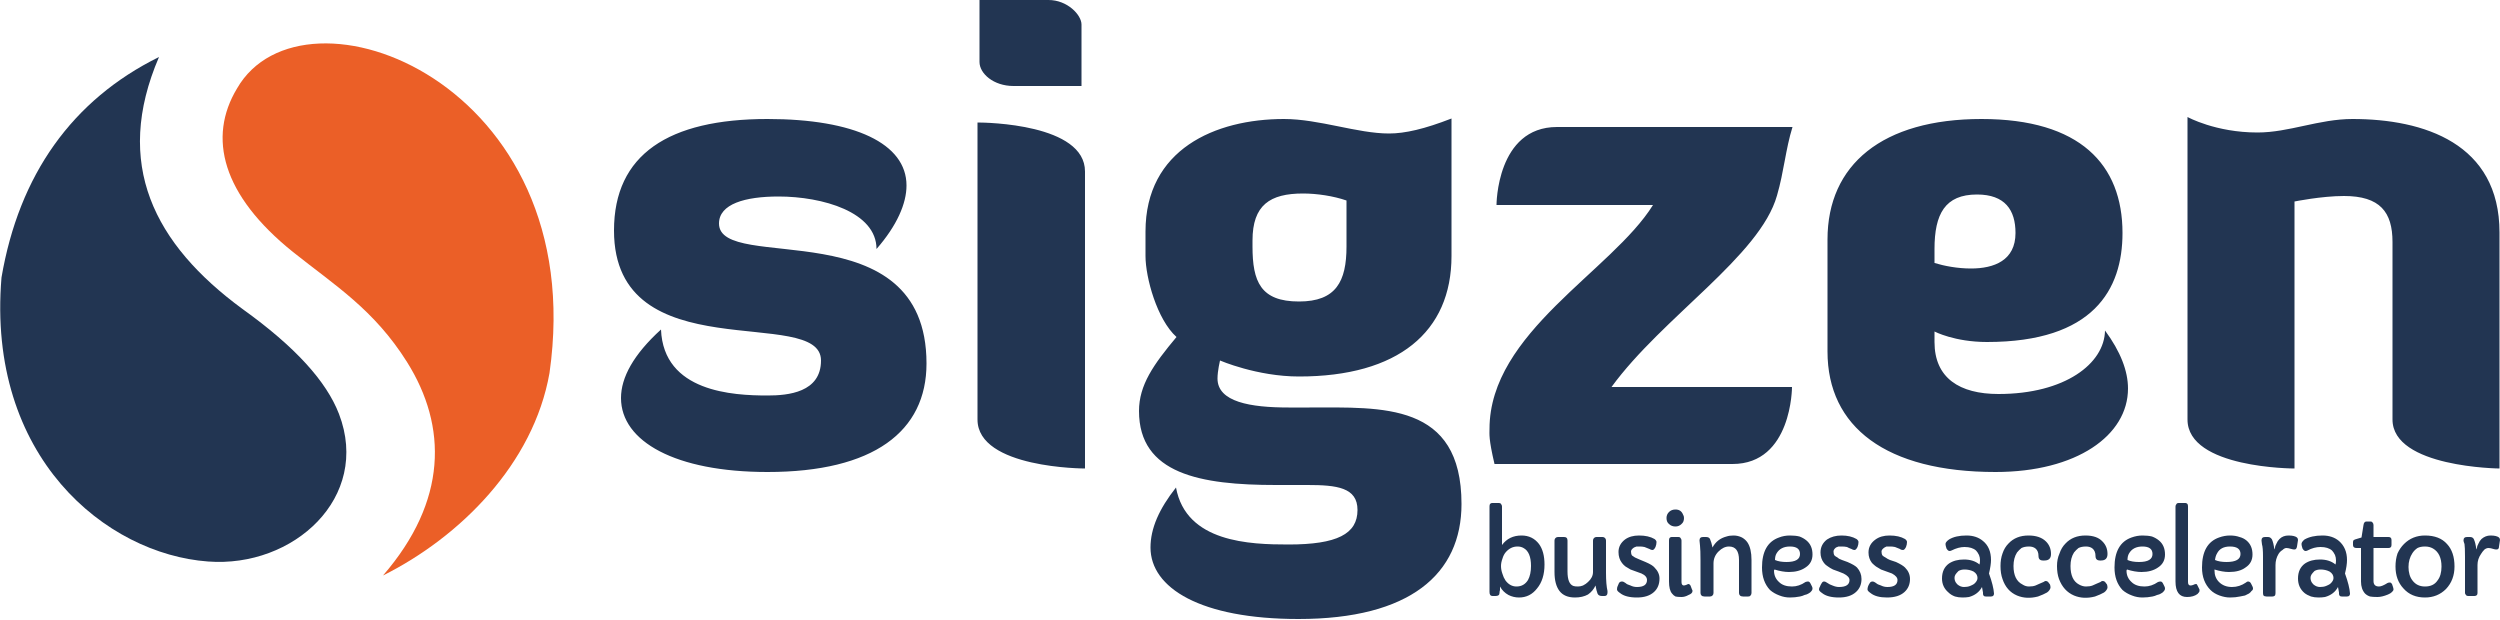
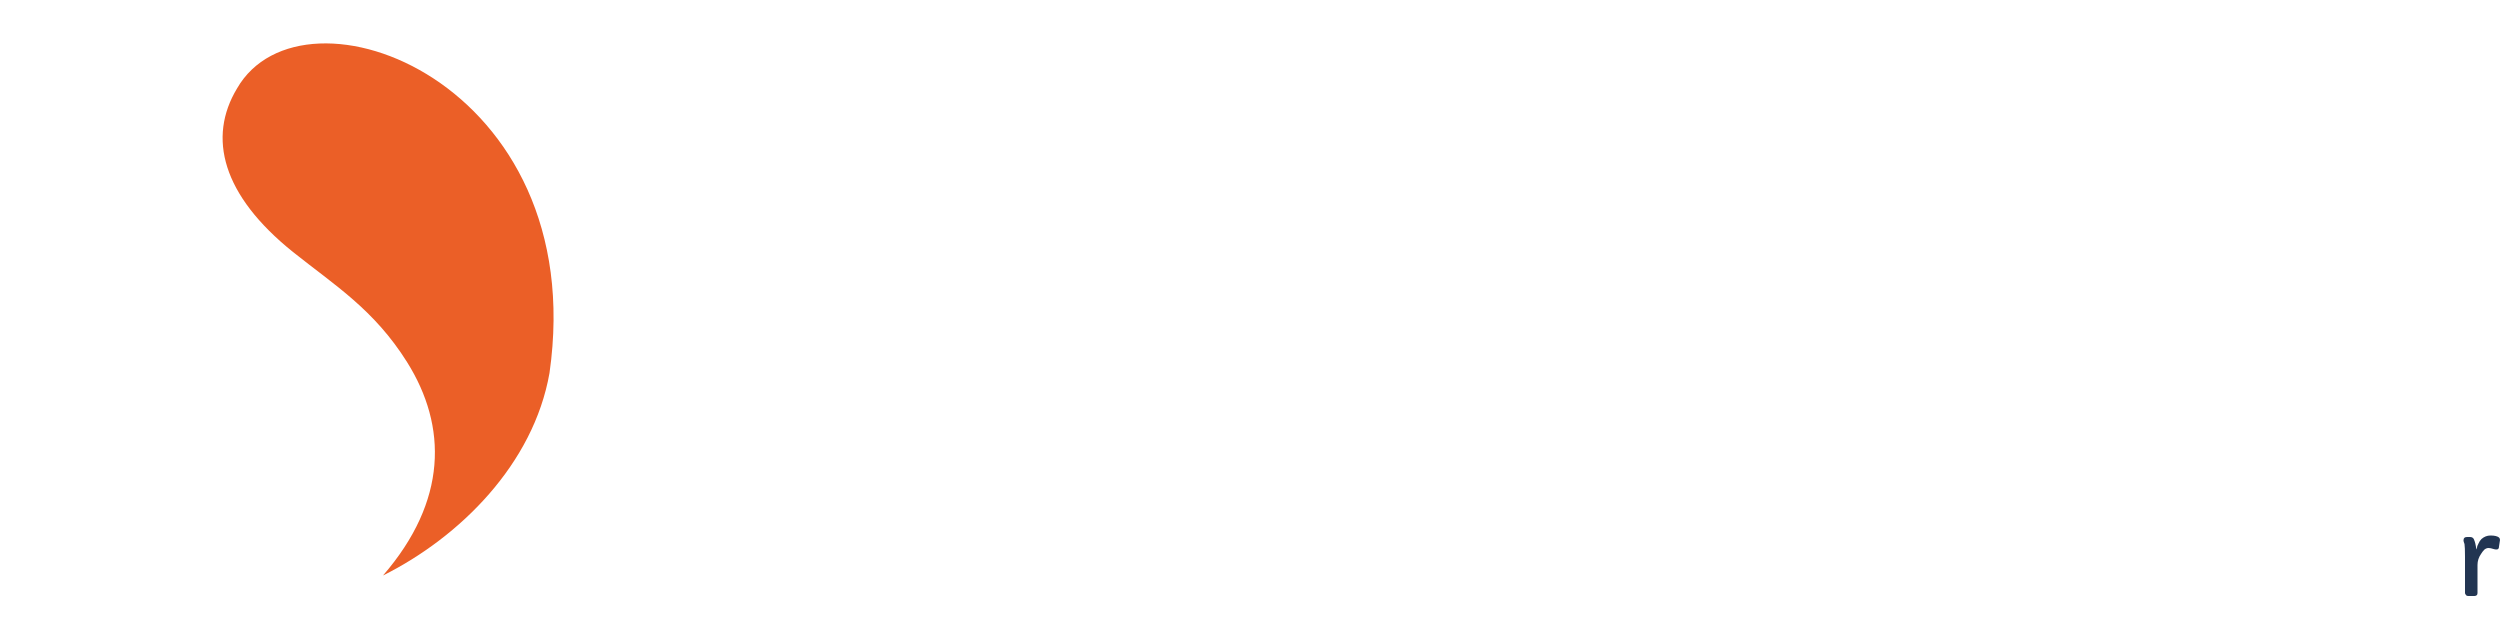
<svg xmlns="http://www.w3.org/2000/svg" version="1.2" viewBox="0 0 500 124" width="500" height="124">
  <style>.a{fill:#eb5f27}.b{fill:#223552}</style>
  <path fill-rule="evenodd" class="a" d="m76.6 115.1c12.9-14.9 12.9-29.8 4.8-42.7-6.6-10.5-14.4-15.3-22.8-22-14.2-11.4-17.1-22.9-11.2-32.7 13.2-23 70.8-1.3 62.5 56.9-3.2 18.2-17.9 32.8-33.3 40.5z" />
-   <path fill-rule="evenodd" class="b" d="m31.8 11.4c-9.2 21.4-1 37.4 16.7 50.4 10.6 7.6 16.8 14.5 19.3 21 6.4 16.7-9.1 30.8-26.2 29.5-20.4-1.5-44.3-20.9-41.3-56.8 3.5-20.5 14.1-35.5 31.5-44.1z" />
-   <path fill-rule="evenodd" class="b" d="m122.8 46.1c0-15.2 10.9-22.3 30.7-22.3 17.4 0 27.8 4.9 27.8 13.3 0 3.6-1.9 8-6 12.7 0-7.4-10.8-10.5-19.6-10.5-6.7 0-11.9 1.5-11.9 5.4 0 10.1 41.5-3.1 41.5 28 0 13.6-10.6 21.7-31.8 21.7-18.4 0-29.3-6.1-29.3-14.8 0-4.1 2.5-8.7 8-13.7 0.5 12.5 14.4 13.2 21.3 13.2 4.1 0 10.7-0.6 10.7-7 0-11.2-41.4 2.3-41.4-26zm72.7-21.6c1.8 0 21.5 0.3 21.5 9.8v59.4c0 0-21.5 0-21.5-9.8zm0.4-24.5h13.8c3.8 0 6.6 3 6.6 4.9v12.3h-13.6c-4 0-6.8-2.5-6.8-4.8zm94.4 51.2c0 15.2-10.7 24.1-30.5 24.1-8.4 0-15.8-3.2-15.8-3.2 0 0-0.5 2.1-0.5 3.6 0 4.7 6.6 5.8 14.2 5.8h4.2c14.5 0 30.4-1.1 30.4 19.3 0 14-10.3 23-32.6 23-19.6 0-29.6-6.2-29.6-14.3 0-3.8 1.7-7.7 5.1-12 2 11 14.8 11.4 22.5 11.4 9.7 0 13.8-2.1 13.8-6.9 0-4.5-4.1-5-10-5h-6.3c-15.1 0-27.4-2.2-27.4-14.8 0-5.2 2.9-9.3 7.5-14.8-3.9-3.5-6.2-11.9-6.2-16.2v-4.9c0-16.4 13.9-22.5 27.7-22.5 7 0 14.7 2.9 21 2.9 3.2 0 7.1-0.9 12.5-3zm-21-11.1c-2.6-0.9-5.9-1.4-8.7-1.4-6.6 0-10.1 2.3-10.1 9.4v1.2c0 7 1.6 11 9.3 11 7.4 0 9.5-4 9.5-11zm30 0.9c0 0 0-15.6 12.1-15.6h47.1c-1.4 4.5-1.7 8.9-3.1 13.7-3.4 12.1-22.9 24.3-33.1 38.3h36.1c0 0 0 15.4-11.9 15.4h-47.6c-1.2-5.1-1-6-1-7 0-19.3 24.5-31.6 32.7-44.8zm66.2 29.3v-22.4c0-15 11-24.1 30.8-24.1 19.7 0 28.2 9.1 28.2 22.8 0 11.3-5.8 21.8-27.1 21.8-6.5 0-10.5-2.1-10.5-2.1v2.1c0 7.2 5 10.4 12.8 10.4 13.3 0 21.2-6.1 21.3-12.7 3.1 4.2 4.6 8.1 4.6 11.6 0 9.4-10.3 16.7-26.5 16.7-21.9 0-33.6-9-33.6-24.1zm21.4-17.7c2 0.6 4.6 1.1 7.3 1.1 4.6 0 8.9-1.6 8.9-7.1 0-4.6-2.1-7.7-7.7-7.7-6.4 0-8.5 3.9-8.5 10.9zm91.6-4.2c0-6-2.5-9.2-9.7-9.2-4.5 0-9.9 1.1-9.9 1.1v53.4c0 0-21.4 0-21.4-9.8v-60.5c0 0 5.6 3.1 14 3.1 6.3 0 12.3-2.7 19-2.7 14.3 0 29.4 4.9 29.4 22.7v47.2c0 0-21.4-0.2-21.4-9.8z" />
-   <path fill-rule="evenodd" class="b" d="m298.5 119.2q-0.6 0-0.6-0.8v-17.1q0-0.3 0.1-0.5 0.2-0.2 0.4-0.2h1.4q0.3 0 0.4 0.2 0.2 0.2 0.2 0.5v7.7q1.4-1.9 3.9-1.9 2.2 0 3.5 1.7 1.1 1.5 1.1 4.1 0 3-1.5 4.8-1.4 1.8-3.6 1.8-1.1 0-2.1-0.5-1.1-0.6-1.7-1.7 0 0.4 0 0.7-0.1 0.3-0.1 0.6 0 0.6-0.8 0.6zm2.6-8.7q-0.4 0.5-0.6 1.2-0.3 0.8-0.3 1.5 0 0.8 0.3 1.6 0.2 0.7 0.6 1.3 0.9 1.2 2.2 1.2 1.5 0 2.3-1.3 0.6-1.1 0.6-2.8 0-2.8-1.5-3.6-0.5-0.3-1.2-0.3-0.7 0-1.3 0.3-0.6 0.3-1.1 0.9zm20.4 8q0 0.7-0.6 0.7h-0.5q-0.7 0-0.9-0.5-0.2-0.5-0.4-1.6-0.5 1.1-1.5 1.8-1.1 0.6-2.6 0.6-2.1 0-3.1-1.3-1-1.3-1-3.8v-6.3q0-0.3 0.2-0.5 0.2-0.2 0.5-0.2h1.2q0.7 0 0.7 0.7v6.2q0 2.5 1.2 2.9 0.3 0.1 0.9 0.1 0.5 0 1-0.2 0.6-0.3 1-0.7 1-0.9 1-2v-6.3q0-0.3 0.2-0.5 0.2-0.2 0.5-0.2h1.2q0.3 0 0.5 0.2 0.2 0.2 0.2 0.5v6.5q0 2.3 0.3 3.6 0 0.1 0 0.3zm5.9-1.1q2 0 2-1.4 0-0.8-1.1-1.3-0.5-0.2-1.1-0.4-0.6-0.2-1.1-0.4-0.5-0.3-1-0.6-0.4-0.3-0.7-0.7-0.7-0.9-0.7-2.2 0-1.5 1.3-2.5 1.1-0.8 2.8-0.8 1.9 0 3.1 0.7 0.4 0.3 0.4 0.6 0 0.5-0.2 1-0.3 0.6-0.6 0.6-0.3 0-0.6-0.2-0.3-0.1-0.5-0.2-0.2-0.1-0.5-0.2-0.5-0.1-0.9-0.1-0.5 0-0.7 0-0.3 0.1-0.5 0.2-0.6 0.4-0.6 0.8 0 0.5 0.2 0.8 0.3 0.2 0.6 0.4 0.4 0.2 0.9 0.4l1.2 0.5q1.4 0.6 1.8 1.1 1 1 1 2.2 0 1.7-1.1 2.7-1.2 1.1-3.4 1.1-2.3 0-3.4-0.9-0.6-0.4-0.6-0.7 0-0.4 0.1-0.6 0.1-0.3 0.3-0.7 0.2-0.3 0.6-0.3 0.3 0 0.7 0.3 0.3 0.3 1 0.5 0.6 0.3 1.3 0.3zm7.7-12.1q-0.8 0-1.3-0.5-0.5-0.4-0.5-1.2 0-0.7 0.5-1.2 0.5-0.5 1.3-0.5 1.1 0 1.5 1 0.2 0.3 0.2 0.7 0 0.8-0.5 1.2-0.5 0.5-1.2 0.5zm1.2 11.1q0 0.7 0.5 0.7 0.1 0 0.4-0.1 0.4-0.2 0.5-0.2 0.2 0 0.4 0.3l0.3 0.8q0.1 0.1 0.1 0.3 0 0.5-0.8 0.8-0.7 0.4-1.4 0.4-0.8 0-1.2-0.1-0.4-0.2-0.7-0.6-0.6-0.7-0.6-2.4v-8.2q0-0.3 0.1-0.5 0.2-0.2 0.4-0.2h1.4q0.3 0 0.4 0.2 0.2 0.2 0.2 0.5zm3.6-8.3q0-0.7 0.7-0.7h0.6q0.6 0 0.8 0.4 0.3 0.7 0.5 1.7 0.9-1.7 2.8-2.2 0.6-0.2 1.4-0.2 0.9 0 1.7 0.4 0.7 0.4 1.1 1 0.8 1.2 0.8 3.5v6.6q0 0.3-0.2 0.5-0.1 0.2-0.5 0.2h-1q-0.4 0-0.6-0.2-0.2-0.2-0.2-0.5v-6.6q0-2.7-2-2.7-1.1 0-2.1 1-1 1-1 2.4v5.9q0 0.3-0.2 0.5-0.2 0.2-0.5 0.2h-1.1q-0.4 0-0.6-0.2-0.2-0.2-0.2-0.5v-6.5q0-2.1-0.1-3-0.1-0.8-0.1-1zm15 5.8l-0.1 0.2q0 1.4 1 2.3 0.9 0.9 2.6 0.9 1.4 0 2.7-0.9 0.3-0.1 0.5-0.1 0.3 0 0.5 0.4l0.3 0.6q0.1 0.2 0.1 0.4 0 0.3-0.2 0.5-0.2 0.3-0.6 0.5-0.3 0.2-0.8 0.3-0.4 0.2-0.9 0.3-1 0.2-2 0.2-1.1 0-2.1-0.4-1.1-0.4-1.9-1.1-1.6-1.7-1.6-4.5 0-4.8 3.4-6 1-0.4 2.2-0.4 1.1 0 1.9 0.2 0.8 0.3 1.4 0.8 1.2 1 1.2 2.8 0 1.7-1.4 2.6-1.3 0.9-3.3 0.9-1.3 0-2.9-0.5zm5.1-3.1q0-1.5-2-1.5-1.9 0-2.7 1.4-0.3 0.5-0.3 1.3 0.9 0.4 2.3 0.4 2.7 0 2.7-1.6zm7.8 6.6q2.1 0 2.1-1.4 0-0.7-1.2-1.3-0.5-0.2-1-0.4-0.6-0.2-1.1-0.4-0.6-0.3-1-0.6-0.5-0.3-0.8-0.7-0.7-0.9-0.7-2.1 0-1.6 1.3-2.6 1.2-0.8 2.9-0.8 1.8 0 3 0.7 0.4 0.3 0.4 0.6 0 0.5-0.2 1-0.3 0.6-0.6 0.6-0.3 0-0.6-0.2-0.3-0.1-0.5-0.2-0.2-0.1-0.4-0.2-0.5-0.1-1-0.1-0.4 0-0.7 0-0.3 0.1-0.5 0.2-0.5 0.4-0.5 0.8 0 0.5 0.2 0.8 0.2 0.2 0.6 0.4 0.3 0.3 0.9 0.5l1.1 0.4q1.4 0.6 1.9 1.1 0.9 1 0.9 2.3 0 1.6-1.1 2.6-1.2 1.1-3.4 1.1-2.3 0-3.4-0.9-0.6-0.4-0.6-0.7 0-0.3 0.2-0.6 0.1-0.3 0.3-0.6 0.2-0.4 0.5-0.4 0.3 0 0.7 0.3 0.4 0.3 1 0.5 0.7 0.3 1.3 0.3zm9.7 0q2 0 2-1.4 0-0.7-1.1-1.3-0.5-0.2-1.1-0.4-0.6-0.2-1.1-0.4-0.5-0.3-1-0.6-0.4-0.3-0.8-0.7-0.7-0.9-0.7-2.1 0-1.6 1.4-2.6 1.1-0.8 2.8-0.8 1.9 0 3.1 0.7 0.4 0.3 0.4 0.6 0 0.5-0.2 1-0.3 0.6-0.6 0.6-0.4 0-0.6-0.2-0.3-0.1-0.5-0.2-0.2-0.1-0.5-0.2-0.5-0.1-0.9-0.1-0.5 0-0.8 0-0.2 0.1-0.4 0.2-0.6 0.4-0.6 0.8 0 0.5 0.2 0.8 0.2 0.2 0.6 0.4 0.4 0.3 0.9 0.5l1.2 0.4q1.3 0.6 1.8 1.1 1 1 1 2.3 0 1.6-1.1 2.6-1.2 1.1-3.5 1.1-2.2 0-3.3-0.9-0.6-0.4-0.6-0.7 0-0.3 0.1-0.6 0.1-0.3 0.3-0.6 0.2-0.4 0.6-0.4 0.3 0 0.7 0.3 0.3 0.3 1 0.5 0.6 0.3 1.3 0.3zm21.3 1.3q0 0.6-0.6 0.6h-1q-0.4 0-0.5-0.2-0.1-0.2-0.1-0.3 0-0.1 0-0.3-0.1-0.5-0.2-1.1-0.8 1.5-2.6 2-0.6 0.1-1.3 0.1-0.8 0-1.5-0.2-0.8-0.3-1.3-0.8-1.3-1.1-1.3-2.8 0-2 1.4-3 1.2-0.8 3-0.8 1.9 0 3.1 1 0.1-0.3 0.1-0.9 0-0.5-0.2-1-0.3-0.6-0.6-0.9-0.8-0.7-2.3-0.7-1.2 0-2.6 0.7-0.2 0.1-0.4 0.1-0.3 0-0.6-0.5-0.2-0.6-0.2-0.9 0-0.4 0.7-0.9 1.3-0.8 3.5-0.8 2 0 3.3 1.1 1.6 1.3 1.6 3.8 0 1-0.4 2.7 0.9 2.5 1 4zm-7.1-4.5q-0.4 0.4-0.6 0.7-0.2 0.3-0.2 0.7 0 0.4 0.2 0.8 0.2 0.3 0.4 0.5 0.6 0.5 1.3 0.5 0.7 0 1.2-0.2 0.5-0.2 0.8-0.4 0.7-0.6 0.7-1.2 0-0.8-0.8-1.3-0.8-0.4-1.8-0.4-0.7 0-1.2 0.3zm16.9-2.1q-0.9 0-0.9-0.9 0-1-0.6-1.5-0.5-0.4-1.3-0.4-0.9 0-1.5 0.3-0.5 0.4-0.9 0.9-0.7 1.1-0.7 2.7 0 2.8 1.8 3.7 0.6 0.4 1.3 0.4 0.8 0 1.3-0.2 0.5-0.2 0.9-0.4 0.4-0.2 0.7-0.3 0.3-0.2 0.4-0.2 0.4 0 0.6 0.3l0.3 0.4q0.1 0.3 0.1 0.6 0 0.2-0.2 0.5-0.2 0.3-0.5 0.5-0.4 0.2-0.8 0.4-0.5 0.2-1 0.4-2.3 0.6-4.2-0.2-2.1-0.9-2.9-3.3-0.4-1.1-0.4-2.6 0-1.4 0.4-2.5 0.4-1.2 1.2-2 1.5-1.6 4-1.6 2.3 0 3.5 1.2 1 1 1 2.5 0 1.3-1.3 1.3zm11.4 0q-0.9 0-0.9-0.9 0-1-0.6-1.5-0.5-0.4-1.3-0.4-0.9 0-1.5 0.3-0.5 0.4-0.9 0.9-0.7 1.1-0.7 2.7 0 2.8 1.7 3.7 0.7 0.4 1.4 0.4 0.8 0 1.3-0.2 0.5-0.2 0.9-0.4 0.4-0.2 0.7-0.3 0.2-0.2 0.4-0.2 0.4 0 0.6 0.3l0.3 0.4q0.1 0.3 0.1 0.6 0 0.2-0.2 0.5-0.2 0.3-0.5 0.5-0.4 0.2-0.8 0.4-0.5 0.2-1 0.4-2.3 0.6-4.2-0.2-2.1-0.9-3-3.3-0.4-1.1-0.4-2.6 0-1.4 0.5-2.5 0.4-1.2 1.2-2 1.5-1.6 4-1.6 2.3 0 3.4 1.2 1 1 1 2.5 0 1.3-1.3 1.3zm5.4 1.8l-0.1 0.2q0 1.4 1 2.3 0.9 0.9 2.6 0.9 1.4 0 2.7-0.9 0.3-0.1 0.5-0.1 0.3 0 0.5 0.4l0.3 0.6q0.1 0.2 0.1 0.4 0 0.3-0.2 0.5-0.2 0.3-0.6 0.5-0.3 0.2-0.8 0.3-0.4 0.2-0.9 0.3-1 0.2-2 0.2-1.1 0-2.1-0.4-1.1-0.4-1.9-1.1-1.6-1.7-1.6-4.5 0-4.8 3.4-6 1.1-0.4 2.2-0.4 1.1 0 1.9 0.2 0.8 0.3 1.4 0.8 1.2 1 1.2 2.8 0 1.7-1.4 2.6-1.3 0.9-3.3 0.9-1.3 0-2.9-0.5zm5.1-3.1q0-1.5-2-1.5-1.9 0-2.7 1.4-0.3 0.5-0.3 1.3 0.9 0.4 2.3 0.4 2.7 0 2.7-1.6zm7.1 5.6q0 0.7 0.5 0.7 0.2 0 0.5-0.1 0.4-0.2 0.6-0.2 0.2 0 0.3 0.3l0.4 0.8q0 0.1 0 0.3 0 0.2-0.4 0.6-0.8 0.6-2.1 0.6-2.3 0-2.3-3.1v-15q0-0.3 0.2-0.5 0.1-0.2 0.4-0.2h1.4q0.2 0 0.4 0.2 0.1 0.2 0.1 0.5zm5.3-2.5v0.2q0 1.4 0.9 2.3 1 1 2.6 1 1.5 0 2.8-0.9 0.2-0.2 0.4-0.2 0.4 0 0.6 0.4l0.3 0.6q0.1 0.2 0.1 0.4 0 0.3-0.3 0.5-0.2 0.3-0.5 0.5-0.4 0.2-0.8 0.4-0.5 0.1-1 0.2-0.9 0.2-2 0.2-1 0-2.1-0.4-1.1-0.4-1.8-1.1-1.7-1.7-1.7-4.5 0-4.8 3.4-6 1.1-0.4 2.2-0.4 1.1 0 1.9 0.3 0.8 0.2 1.4 0.7 1.2 1 1.2 2.8 0 1.7-1.4 2.6-1.2 0.9-3.3 0.9-1.3 0-2.9-0.5zm5.2-3.1q0-1.5-2.1-1.5-1.9 0-2.6 1.4-0.3 0.5-0.4 1.3 0.9 0.4 2.3 0.4 2.8 0 2.8-1.6zm4.2-2.7q0-0.7 0.7-0.7h0.6q0.5 0 0.8 0.5 0.3 0.7 0.5 2 0 0 0 0 0 0 0.1-0.3 0-0.4 0.3-0.9 0.2-0.5 0.6-0.9 0.7-0.7 1.8-0.7 1.2 0 1.7 0.4 0.2 0.2 0.2 0.5l-0.2 1.3q-0.1 0.6-0.5 0.6-0.3 0-0.6-0.1-0.7-0.2-1-0.2-0.4 0-0.8 0.4-0.5 0.3-0.8 0.8-0.6 1-0.6 2.2v5.6q0 0.3-0.1 0.5-0.2 0.2-0.5 0.2h-1.2q-0.4 0-0.6-0.2-0.1-0.2-0.1-0.5v-7.3q0-1.8-0.2-2.4-0.1-0.6-0.1-0.8zm17.7 10.6q0 0.6-0.6 0.6h-1q-0.4 0-0.5-0.2-0.1-0.2-0.1-0.3 0-0.1 0-0.3-0.1-0.5-0.2-1.1-0.8 1.5-2.6 2-0.6 0.1-1.3 0.1-0.8 0-1.5-0.2-0.8-0.3-1.3-0.7-1.3-1.1-1.3-2.9 0-2 1.4-3 1.2-0.8 3-0.8 1.9 0 3.1 1 0.1-0.3 0.1-0.8 0-0.6-0.2-1.1-0.3-0.6-0.6-0.9-0.8-0.7-2.3-0.7-1.3 0-2.6 0.7-0.2 0.1-0.4 0.1-0.3 0-0.6-0.5-0.2-0.6-0.2-0.9 0-0.4 0.6-0.9 1.4-0.8 3.6-0.8 2 0 3.3 1.1 1.6 1.4 1.6 3.8 0 1.1-0.4 2.7 0.9 2.5 1 4zm-7.1-4.5q-0.4 0.4-0.6 0.7-0.2 0.3-0.2 0.7 0 0.4 0.2 0.8 0.2 0.3 0.4 0.5 0.6 0.5 1.3 0.5 0.7 0 1.2-0.2 0.5-0.2 0.8-0.4 0.7-0.6 0.7-1.2 0-0.8-0.8-1.3-0.8-0.4-1.8-0.4-0.7 0-1.2 0.3zm15.4-5.2q0 0.6-0.6 0.6h-3v6.6q0 1.1 1.1 1.1 0.6 0 1.7-0.7 0.2-0.1 0.5-0.1 0.2 0 0.4 0.3l0.2 0.6q0.1 0.3 0.1 0.5 0 0.2-0.3 0.5-0.3 0.3-0.8 0.5-1.2 0.5-2.1 0.5-1 0-1.5-0.1-0.6-0.2-1-0.6-0.8-0.9-0.8-2.4v-6.7h-0.9q-0.7 0-0.7-0.6v-0.6q0-0.3 0.2-0.4 0.1-0.1 0.5-0.2l1-0.3 0.4-2.5q0.1-0.7 0.6-0.7h0.8q0.3 0 0.4 0.2 0.2 0.2 0.2 0.5v2.4h3q0.6 0 0.6 0.6zm0.8 4.3q0-1.4 0.4-2.6 0.5-1.1 1.3-1.9 1.7-1.7 4.2-1.7 2.9 0 4.4 1.7 1.5 1.6 1.5 4.5 0 2.7-1.7 4.5-1.7 1.7-4.2 1.7-2.7 0-4.3-1.8-1.6-1.7-1.6-4.4zm3.4-2.7q-0.4 0.6-0.6 1.3-0.2 0.7-0.2 1.5 0 0.8 0.2 1.5 0.2 0.7 0.6 1.2 0.9 1.2 2.5 1.2 1.7 0 2.5-1.2 0.8-1 0.8-2.8 0-2.6-1.7-3.6-0.7-0.4-1.6-0.4-0.9 0-1.5 0.3-0.6 0.4-1 1z" />
  <path fill-rule="evenodd" class="b" d="m492.7 108.1q0-0.7 0.7-0.7h0.6q0.6 0 0.8 0.5 0.3 0.7 0.5 2 0 0 0 0 0 0 0.1-0.3 0-0.4 0.3-0.9 0.2-0.5 0.6-0.9 0.8-0.7 1.8-0.7 1.2 0 1.7 0.4 0.2 0.2 0.2 0.5l-0.2 1.3q0 0.6-0.5 0.6-0.3 0-0.6-0.1-0.6-0.2-1-0.2-0.4 0-0.8 0.3-0.4 0.4-0.7 0.9-0.7 1-0.7 2.2v5.6q0 0.2-0.1 0.4-0.2 0.2-0.5 0.2h-1.2q-0.4 0-0.5-0.2-0.2-0.2-0.2-0.4v-7.3q0-1.9-0.1-2.5-0.2-0.5-0.2-0.7z" />
</svg>